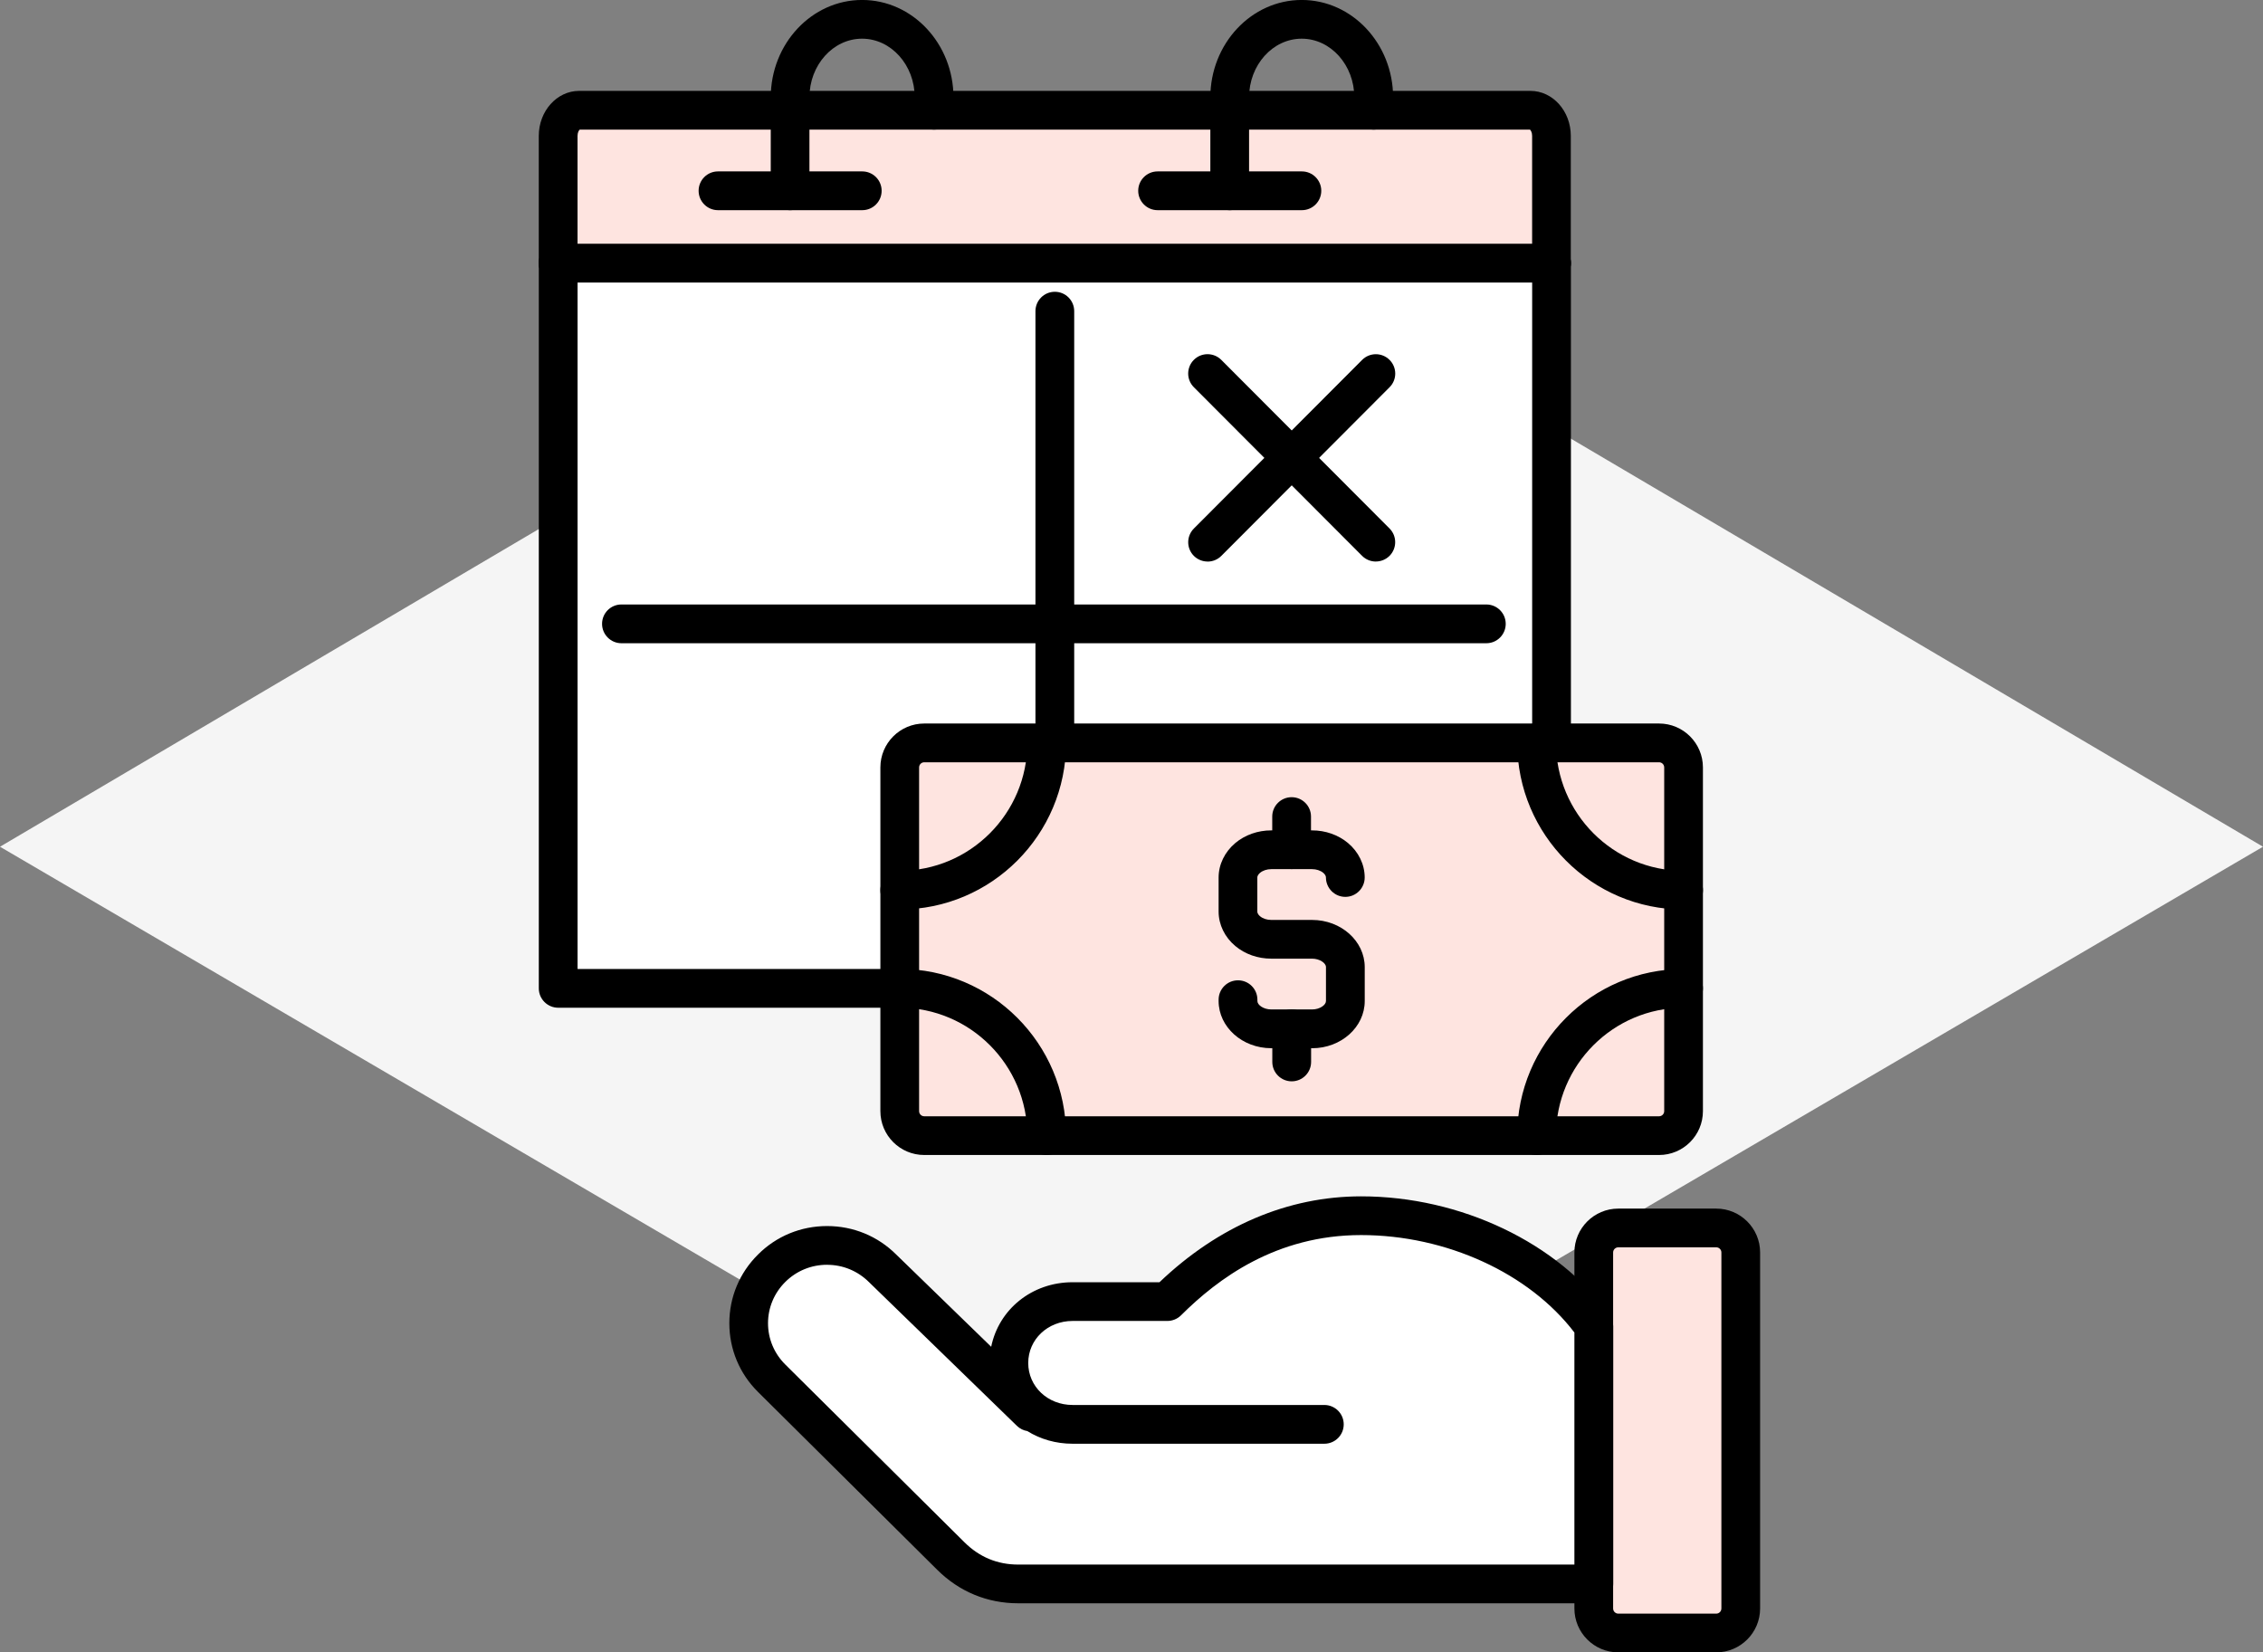
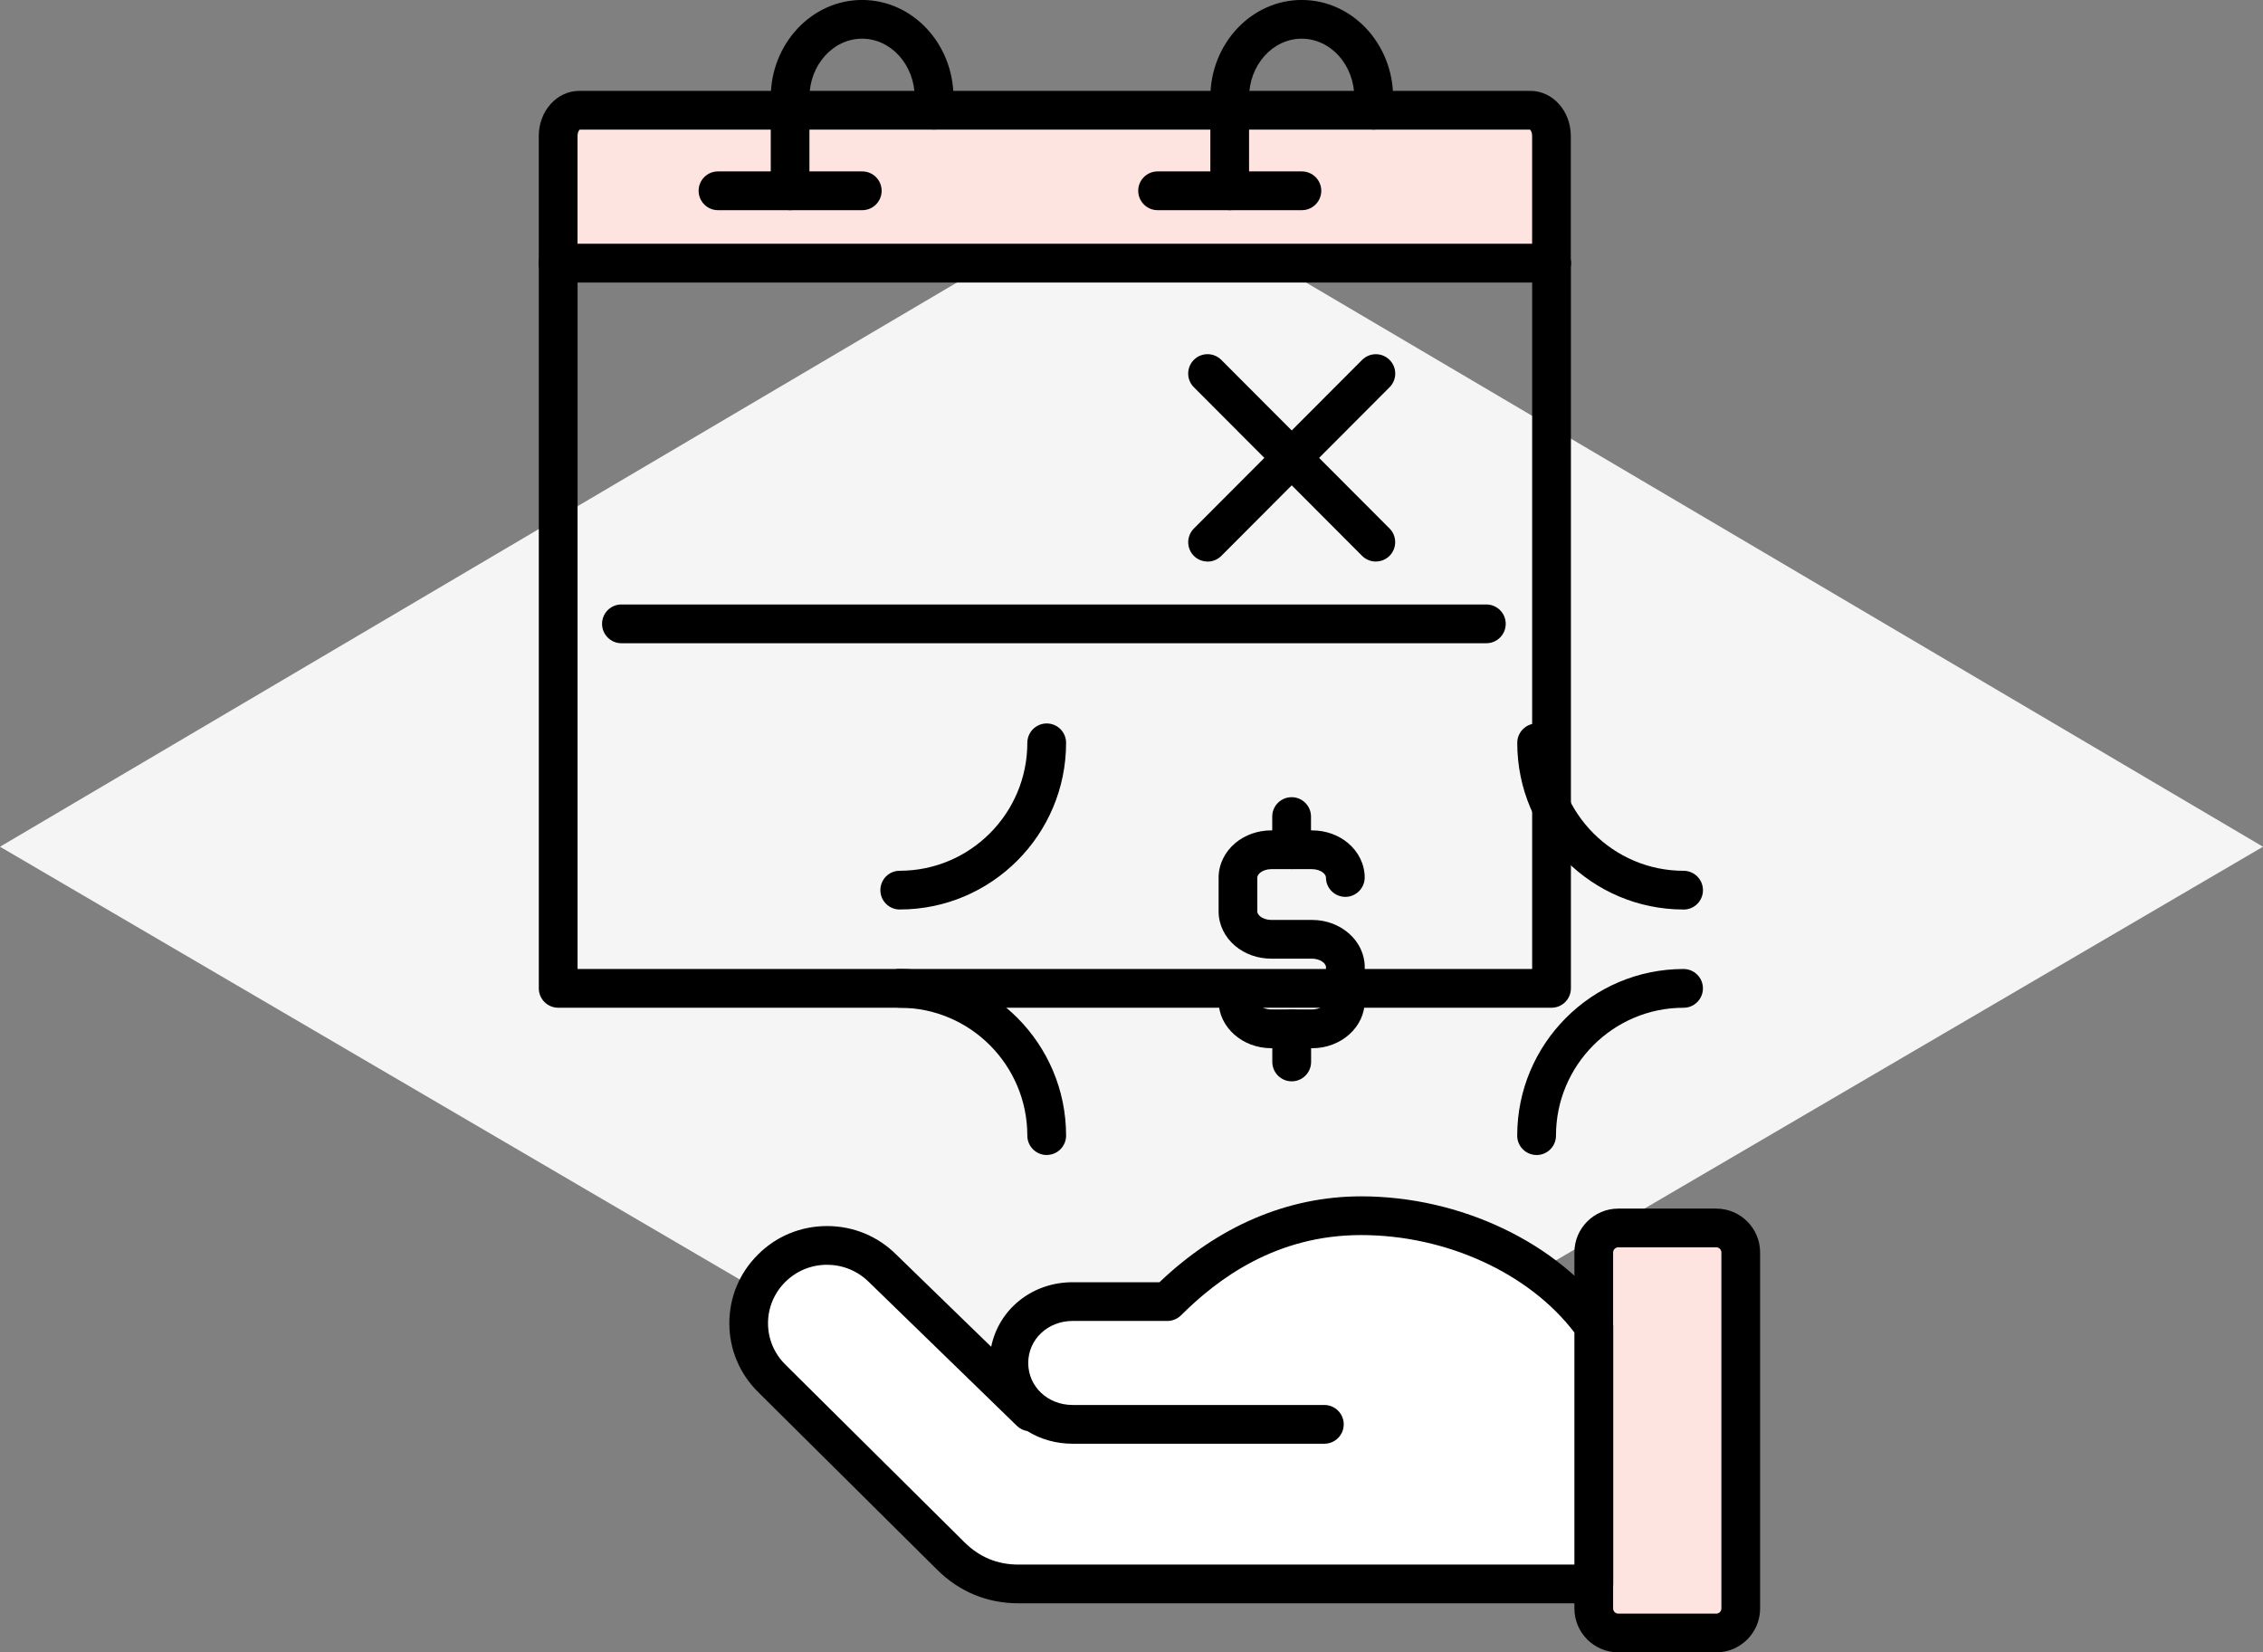
<svg xmlns="http://www.w3.org/2000/svg" width="63" height="46" viewBox="0 0 63 46" fill="none">
  <rect x="0" y="0" width="63" height="46" fill="#808080" stroke="none" />
  <path d="M0 23.572L31.5 42L63 23.572L31.5 5L0 23.572Z" fill="#F5F5F5" />
  <g clip-path="url(#clip0_353_2589)">
    <path d="M47.778 34.185H45.051C44.674 34.185 44.369 34.491 44.369 34.867V44.779C44.369 45.156 44.674 45.461 45.051 45.461H47.778C48.155 45.461 48.46 45.156 48.46 44.779V34.867C48.46 34.491 48.155 34.185 47.778 34.185Z" fill="#FEE4E0" />
    <path d="M47.778 46H45.052C44.378 46 43.83 45.452 43.83 44.778V34.867C43.83 34.194 44.378 33.646 45.052 33.646H47.778C48.452 33.646 49 34.194 49 34.867V44.778C49 45.452 48.452 46 47.778 46ZM45.052 34.724C44.973 34.724 44.908 34.788 44.908 34.867V44.778C44.908 44.858 44.973 44.922 45.052 44.922H47.778C47.858 44.922 47.922 44.858 47.922 44.778V34.867C47.922 34.788 47.858 34.724 47.778 34.724H45.052Z" fill="black" />
    <path d="M36.868 39.652H29.86C28.88 39.652 28.087 38.915 28.087 37.944C28.087 36.973 28.881 36.236 29.86 36.236H32.497C33.868 34.87 35.692 33.844 37.892 33.844C40.428 33.844 43.006 35.007 44.37 36.92V44.095H28.345C27.621 44.095 26.982 43.826 26.471 43.319L21.481 38.369C20.63 37.524 20.63 36.152 21.481 35.307C21.907 34.883 22.466 34.671 23.025 34.671C23.584 34.671 24.143 34.883 24.569 35.307L28.686 39.307" fill="white" />
    <path d="M44.37 44.634H28.346C27.485 44.634 26.705 44.311 26.091 43.701L21.102 38.75C20.587 38.24 20.304 37.56 20.304 36.837C20.304 36.115 20.587 35.435 21.102 34.925C21.613 34.413 22.296 34.132 23.025 34.132C23.754 34.132 24.437 34.413 24.951 34.926L27.594 37.493C27.804 36.456 28.724 35.696 29.862 35.696H32.279C33.919 34.13 35.856 33.305 37.893 33.305C40.664 33.305 43.379 34.601 44.81 36.606C44.875 36.698 44.91 36.807 44.91 36.919V44.094C44.91 44.392 44.668 44.634 44.37 44.634ZM23.025 35.21C22.584 35.21 22.172 35.38 21.862 35.688C21.553 35.995 21.381 36.404 21.381 36.837C21.381 37.271 21.552 37.678 21.86 37.985L26.85 42.936C27.264 43.347 27.767 43.556 28.345 43.556H43.83V37.096C42.571 35.443 40.261 34.383 37.892 34.383C35.522 34.383 33.901 35.599 32.878 36.618C32.777 36.718 32.639 36.774 32.497 36.774H29.86C29.168 36.774 28.625 37.288 28.625 37.944C28.625 38.6 29.167 39.113 29.86 39.113H36.868C37.166 39.113 37.408 39.354 37.408 39.652C37.408 39.951 37.167 40.192 36.868 40.192H29.86C29.391 40.192 28.96 40.064 28.6 39.84C28.494 39.822 28.392 39.775 28.31 39.694L24.193 35.694C23.878 35.381 23.466 35.211 23.025 35.211V35.21Z" fill="black" />
-     <path d="M15.54 7.325V27.515H43.193V7.325" fill="white" />
    <path d="M43.193 28.054H15.54C15.242 28.054 15 27.812 15 27.514V7.325C15 7.028 15.241 6.785 15.54 6.785C15.838 6.785 16.079 7.027 16.079 7.325V26.976H42.654V7.325C42.654 7.028 42.895 6.785 43.194 6.785C43.492 6.785 43.733 7.027 43.733 7.325V27.514C43.733 27.811 43.492 28.054 43.194 28.054H43.193Z" fill="black" />
    <path d="M43.193 7.325V3.782C43.193 3.388 42.931 3.068 42.607 3.068H16.124C15.801 3.068 15.539 3.388 15.539 3.782V7.325" fill="#FEE4E0" />
    <path d="M43.193 7.865C42.895 7.865 42.653 7.623 42.653 7.325V3.782C42.653 3.685 42.614 3.625 42.593 3.608H16.139C16.118 3.625 16.078 3.685 16.078 3.783V7.325C16.078 7.622 15.837 7.865 15.539 7.865C15.24 7.865 14.999 7.623 14.999 7.325V3.783C14.999 3.092 15.503 2.53 16.123 2.53H42.606C43.227 2.53 43.73 3.092 43.73 3.783V7.326C43.73 7.623 43.489 7.866 43.191 7.866L43.193 7.865Z" fill="black" />
    <path d="M38.302 15.633C38.164 15.633 38.026 15.58 37.92 15.475L33.236 10.78C33.025 10.569 33.026 10.228 33.236 10.018C33.446 9.807 33.788 9.808 33.999 10.018L38.683 14.712C38.894 14.923 38.893 15.264 38.683 15.475C38.578 15.579 38.44 15.632 38.302 15.632V15.633Z" fill="black" />
    <path d="M33.618 15.633C33.481 15.633 33.342 15.58 33.237 15.476C33.026 15.265 33.026 14.924 33.237 14.713L37.921 10.019C38.132 9.808 38.473 9.808 38.684 10.019C38.895 10.229 38.895 10.571 38.684 10.781L34 15.476C33.895 15.581 33.757 15.634 33.618 15.634V15.633Z" fill="black" />
    <path d="M43.193 7.865H15.54C15.242 7.865 15 7.623 15 7.325C15 7.027 15.241 6.785 15.54 6.785H43.193C43.49 6.785 43.733 7.027 43.733 7.325C43.733 7.623 43.491 7.865 43.193 7.865Z" fill="black" />
-     <path d="M29.366 26.611C29.068 26.611 28.826 26.37 28.826 26.071V8.663C28.826 8.365 29.067 8.123 29.366 8.123C29.664 8.123 29.905 8.364 29.905 8.663V26.071C29.905 26.369 29.664 26.611 29.366 26.611Z" fill="black" />
    <path d="M41.377 17.907H17.3C17.003 17.907 16.761 17.665 16.761 17.367C16.761 17.069 17.002 16.828 17.3 16.828H41.378C41.676 16.828 41.918 17.069 41.918 17.367C41.918 17.665 41.677 17.907 41.378 17.907H41.377Z" fill="black" />
-     <path d="M46.187 31.615H25.73C25.354 31.615 25.048 31.309 25.048 30.932V21.363C25.048 20.986 25.354 20.681 25.73 20.681H46.187C46.563 20.681 46.869 20.986 46.869 21.363V30.932C46.869 31.309 46.563 31.615 46.187 31.615Z" fill="#FEE4E0" />
-     <path d="M46.187 32.154H25.73C25.056 32.154 24.509 31.607 24.509 30.933V21.364C24.509 20.69 25.056 20.142 25.73 20.142H46.187C46.861 20.142 47.408 20.69 47.408 21.364V30.933C47.408 31.607 46.861 32.154 46.187 32.154ZM25.73 21.221C25.651 21.221 25.587 21.285 25.587 21.364V30.933C25.587 31.012 25.651 31.076 25.73 31.076H46.187C46.266 31.076 46.33 31.012 46.33 30.933V21.364C46.33 21.285 46.266 21.221 46.187 21.221H25.73Z" fill="black" />
    <path d="M46.87 25.32C44.316 25.32 42.239 23.239 42.239 20.681C42.239 20.384 42.48 20.141 42.778 20.141C43.077 20.141 43.318 20.383 43.318 20.681C43.318 22.645 44.912 24.242 46.87 24.242C47.167 24.242 47.409 24.483 47.409 24.782C47.409 25.08 47.168 25.321 46.87 25.321V25.32Z" fill="black" />
    <path d="M42.777 32.154C42.48 32.154 42.238 31.913 42.238 31.615C42.238 29.056 44.315 26.976 46.869 26.976C47.166 26.976 47.408 27.217 47.408 27.515C47.408 27.813 47.167 28.055 46.869 28.055C44.91 28.055 43.317 29.652 43.317 31.616C43.317 31.913 43.076 32.155 42.777 32.155V32.154Z" fill="black" />
    <path d="M25.048 25.32C24.751 25.32 24.509 25.079 24.509 24.781C24.509 24.482 24.75 24.241 25.048 24.241C27.007 24.241 28.6 22.644 28.6 20.68C28.6 20.383 28.841 20.14 29.14 20.14C29.438 20.14 29.679 20.381 29.679 20.68C29.679 23.238 27.602 25.319 25.048 25.319V25.32Z" fill="black" />
    <path d="M29.14 32.154C28.842 32.154 28.6 31.913 28.6 31.615C28.6 29.651 27.006 28.054 25.048 28.054C24.751 28.054 24.509 27.812 24.509 27.514C24.509 27.216 24.75 26.974 25.048 26.974C27.602 26.974 29.679 29.055 29.679 31.614C29.679 31.911 29.438 32.153 29.14 32.153V32.154Z" fill="black" />
    <path d="M36.497 22.732C36.497 22.434 36.255 22.193 35.958 22.193C35.66 22.193 35.418 22.434 35.418 22.732V23.655C35.418 23.953 35.66 24.194 35.958 24.194C36.255 24.194 36.497 23.953 36.497 23.655V22.732Z" fill="black" />
    <path d="M35.96 30.103C35.663 30.103 35.42 29.862 35.42 29.563V28.641C35.42 28.344 35.662 28.101 35.96 28.101C36.258 28.101 36.5 28.343 36.5 28.641V29.563C36.5 29.861 36.258 30.103 35.96 30.103Z" fill="black" />
    <path d="M35.392 29.181C34.583 29.181 33.927 28.592 33.925 27.869V27.831C33.925 27.533 34.167 27.291 34.465 27.291C34.764 27.291 35.005 27.532 35.005 27.831V27.869C35.005 27.977 35.174 28.102 35.392 28.102H36.527C36.745 28.102 36.914 27.976 36.914 27.868V26.922C36.914 26.814 36.744 26.688 36.526 26.688H35.391C35.017 26.688 34.663 26.564 34.391 26.337C34.096 26.091 33.925 25.741 33.925 25.377V24.43C33.925 24.067 34.095 23.717 34.39 23.469C34.662 23.242 35.017 23.117 35.391 23.117H36.526C36.899 23.117 37.254 23.241 37.526 23.468C37.821 23.715 37.992 24.065 37.992 24.428C37.992 24.726 37.75 24.968 37.453 24.968C37.156 24.968 36.914 24.727 36.913 24.429C36.913 24.37 36.864 24.32 36.836 24.297C36.758 24.233 36.646 24.196 36.526 24.196H35.39C35.27 24.196 35.157 24.234 35.08 24.298C35.051 24.322 35.003 24.371 35.003 24.43V25.377C35.003 25.436 35.052 25.486 35.081 25.509C35.159 25.574 35.272 25.61 35.391 25.61H36.527C37.336 25.61 37.992 26.199 37.993 26.922V27.868C37.993 28.592 37.337 29.181 36.529 29.182H35.394L35.392 29.181Z" fill="black" />
    <path d="M21.997 5.851C21.699 5.851 21.457 5.61 21.457 5.311V2.713C21.457 1.217 22.598 -0.001 24 -0.001C25.403 -0.001 26.544 1.217 26.544 2.713V3.068C26.544 3.366 26.303 3.608 26.004 3.608C25.706 3.608 25.465 3.367 25.465 3.068V2.713C25.465 1.811 24.807 1.077 23.999 1.077C23.192 1.077 22.534 1.811 22.534 2.713V5.311C22.534 5.609 22.293 5.851 21.994 5.851H21.997Z" fill="black" />
    <path d="M24.005 5.851H19.988C19.691 5.851 19.449 5.609 19.449 5.311C19.449 5.013 19.69 4.772 19.988 4.772H24.005C24.302 4.772 24.544 5.013 24.544 5.311C24.544 5.609 24.303 5.851 24.005 5.851Z" fill="black" />
    <path d="M34.235 5.851C33.938 5.851 33.695 5.61 33.695 5.311V2.713C33.695 1.217 34.837 -0.001 36.239 -0.001C37.641 -0.001 38.783 1.217 38.783 2.713V3.068C38.783 3.366 38.541 3.608 38.243 3.608C37.945 3.608 37.703 3.367 37.703 3.068V2.713C37.703 1.811 37.045 1.077 36.238 1.077C35.431 1.077 34.773 1.811 34.773 2.713V5.311C34.773 5.609 34.531 5.851 34.233 5.851H34.235Z" fill="black" />
    <path d="M36.243 5.851H32.227C31.93 5.851 31.687 5.609 31.687 5.311C31.687 5.013 31.929 4.772 32.227 4.772H36.243C36.54 4.772 36.783 5.013 36.783 5.311C36.783 5.609 36.541 5.851 36.243 5.851Z" fill="black" />
  </g>
  <defs>
    <clipPath id="clip0_353_2589">
      <rect width="34" height="46" fill="white" transform="translate(15)" />
    </clipPath>
  </defs>
</svg>